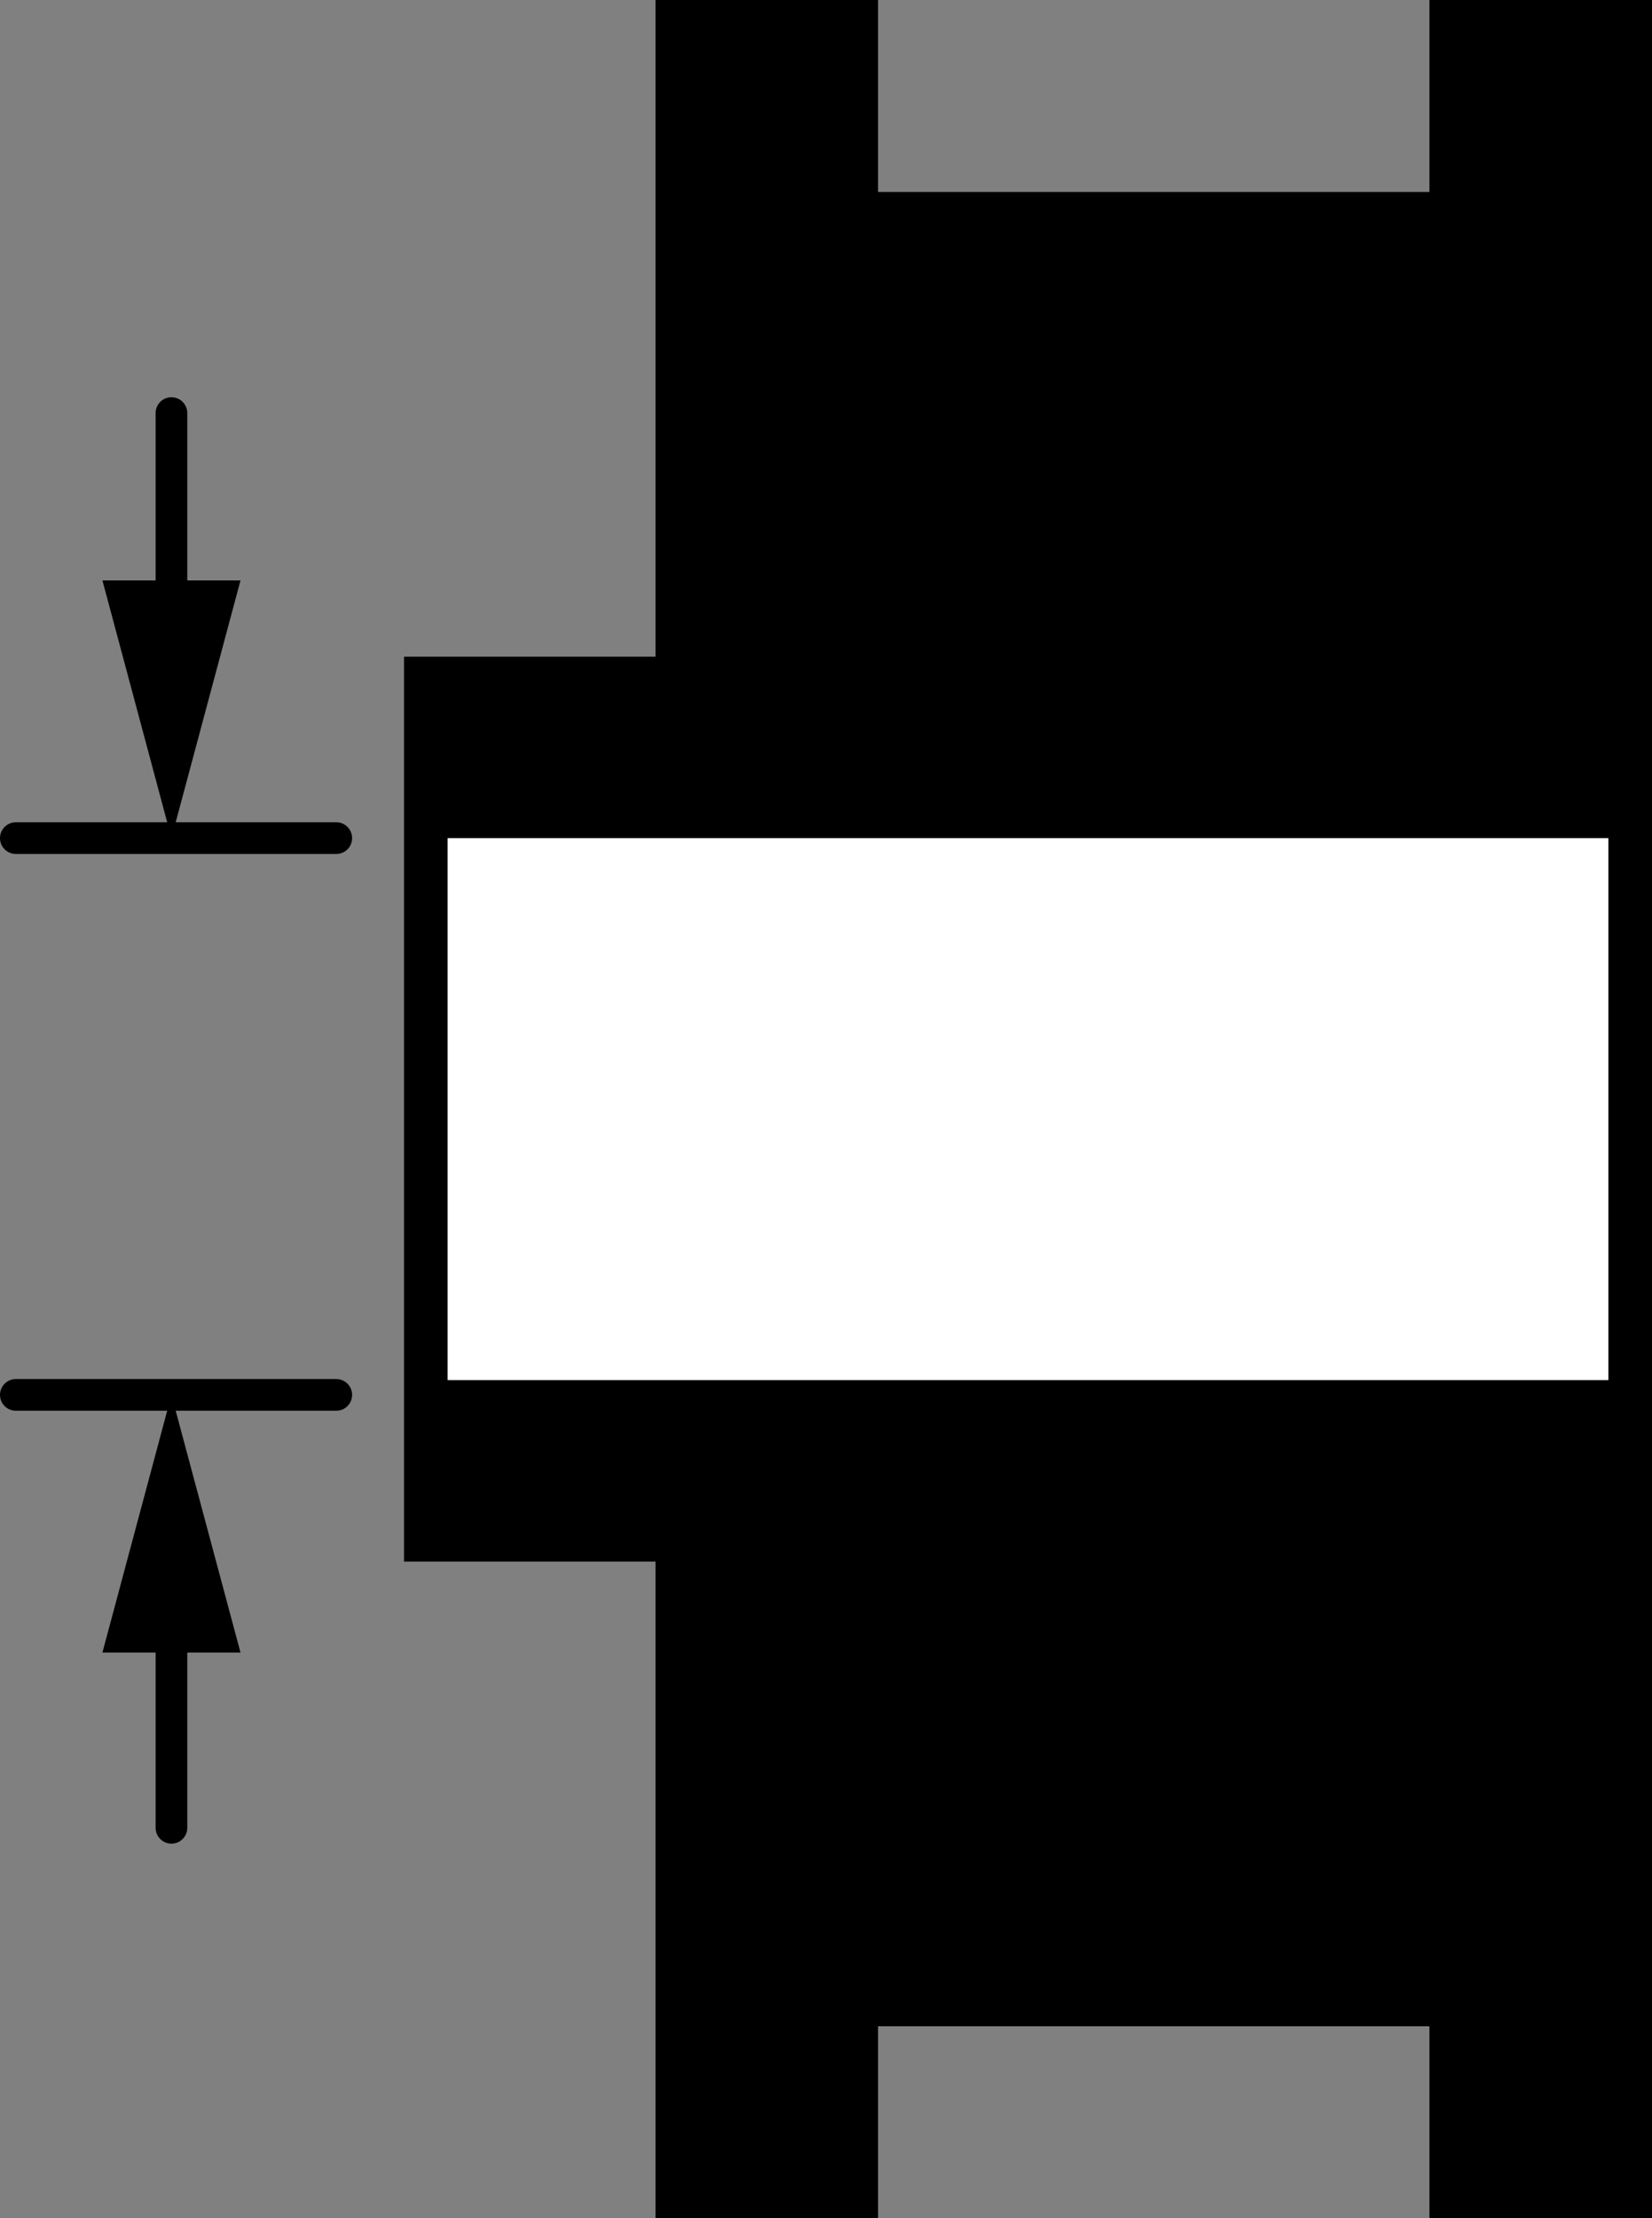
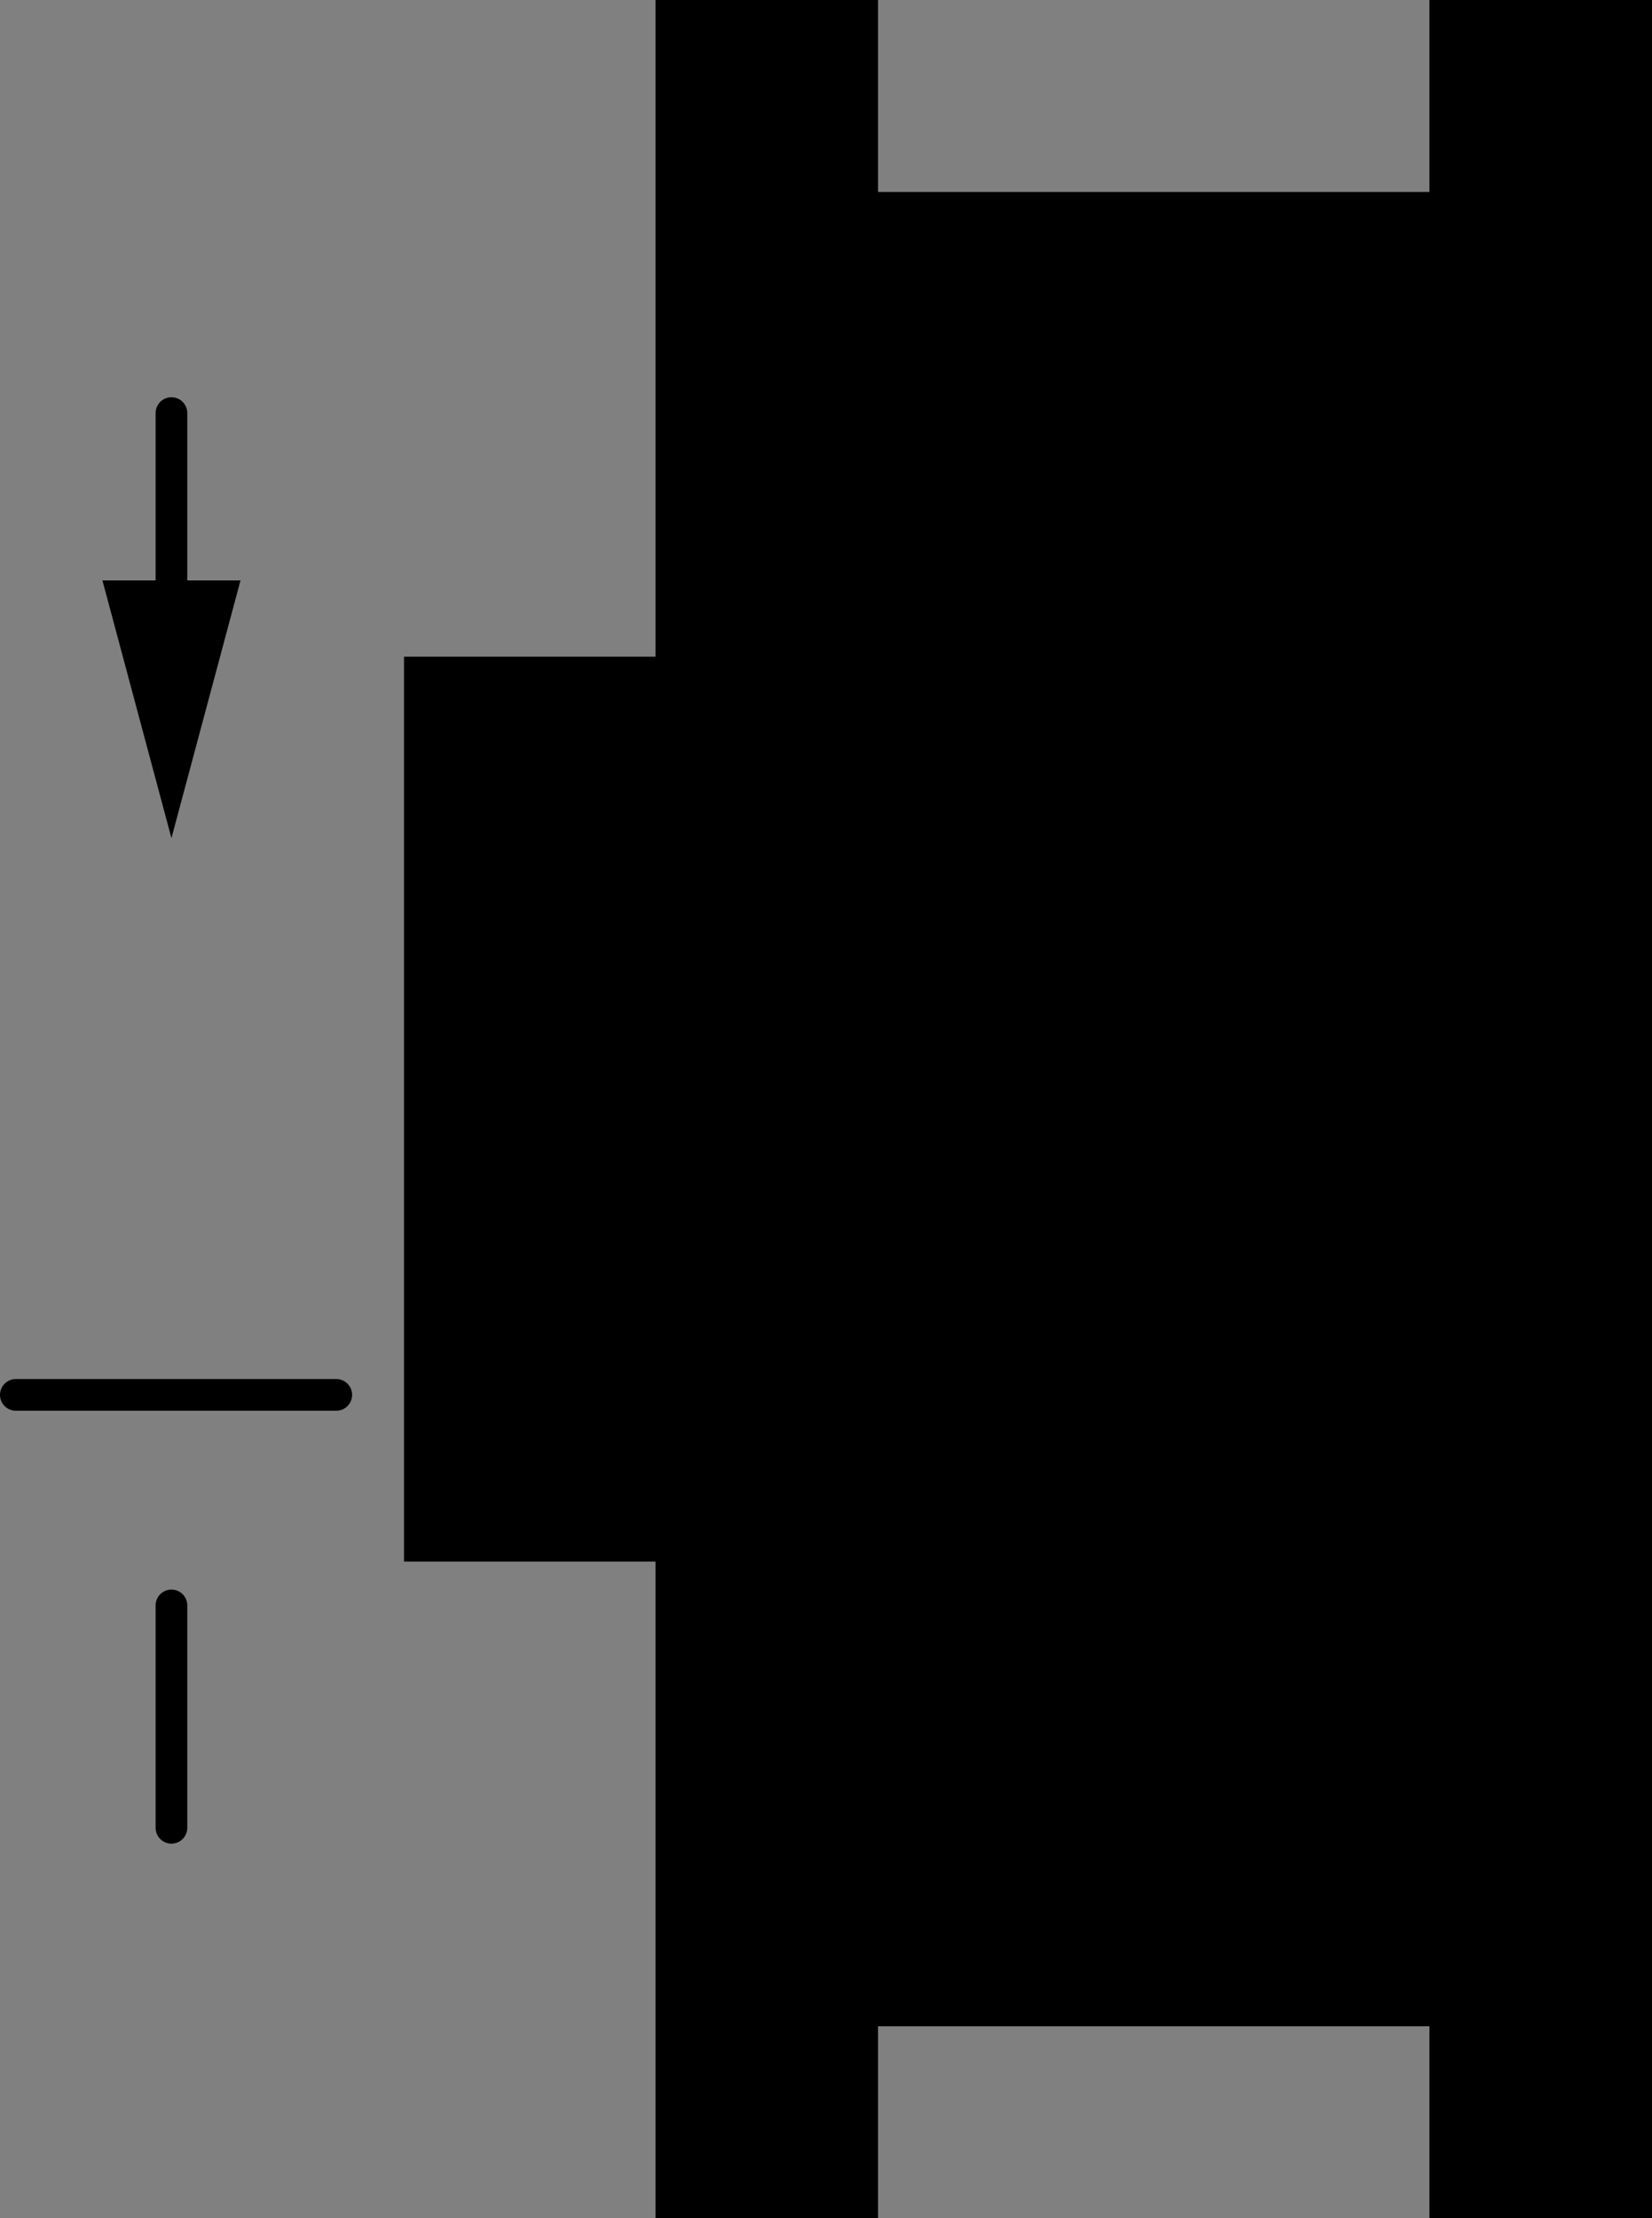
<svg xmlns="http://www.w3.org/2000/svg" version="1.1" x="0px" y="0px" width="41.723px" height="56px" viewBox="0 0 41.723 56" enable-background="new 0 0 41.723 56" xml:space="preserve">
  <rect x="0" y="0" width="41.723" height="56" fill="#808080" stroke="none" />
  <g id="image">
    <polygon points="36.102,0 36.102,4.846 22.176,4.846 22.176,0 16.555,0 16.555,4.846 16.555,16.578 10.204,16.578    10.204,39.422 16.555,39.422 16.555,51.152 16.555,56 22.176,56 22.176,51.152 36.102,51.152 36.102,56 41.723,56    41.723,51.152 41.723,39.422 41.723,16.578 41.723,4.846 41.723,0  " />
-     <rect x="11.305" y="21.158" fill="#FFFFFF" width="29.316" height="13.682" />
  </g>
  <g id="callouts">
-     <line fill="none" stroke="#000000" stroke-width="0.8" stroke-linecap="round" x1="0.4" y1="21.158" x2="8.493" y2="21.158" />
    <line fill="none" stroke="#000000" stroke-width="0.8" stroke-linecap="round" x1="0.4" y1="35.213" x2="8.493" y2="35.213" />
    <g>
      <g>
        <line fill="none" stroke="#000000" stroke-width="0.8" stroke-linecap="round" x1="4.33" y1="10.428" x2="4.33" y2="15.842" />
        <g>
          <polygon points="2.587,14.653 4.33,21.158 6.074,14.653     " />
        </g>
      </g>
    </g>
    <g>
      <g>
        <line fill="none" stroke="#000000" stroke-width="0.8" stroke-linecap="round" x1="4.33" y1="46.142" x2="4.33" y2="40.528" />
        <g>
-           <polygon points="6.074,41.717 4.33,35.213 2.587,41.717     " />
-         </g>
+           </g>
      </g>
    </g>
  </g>
</svg>